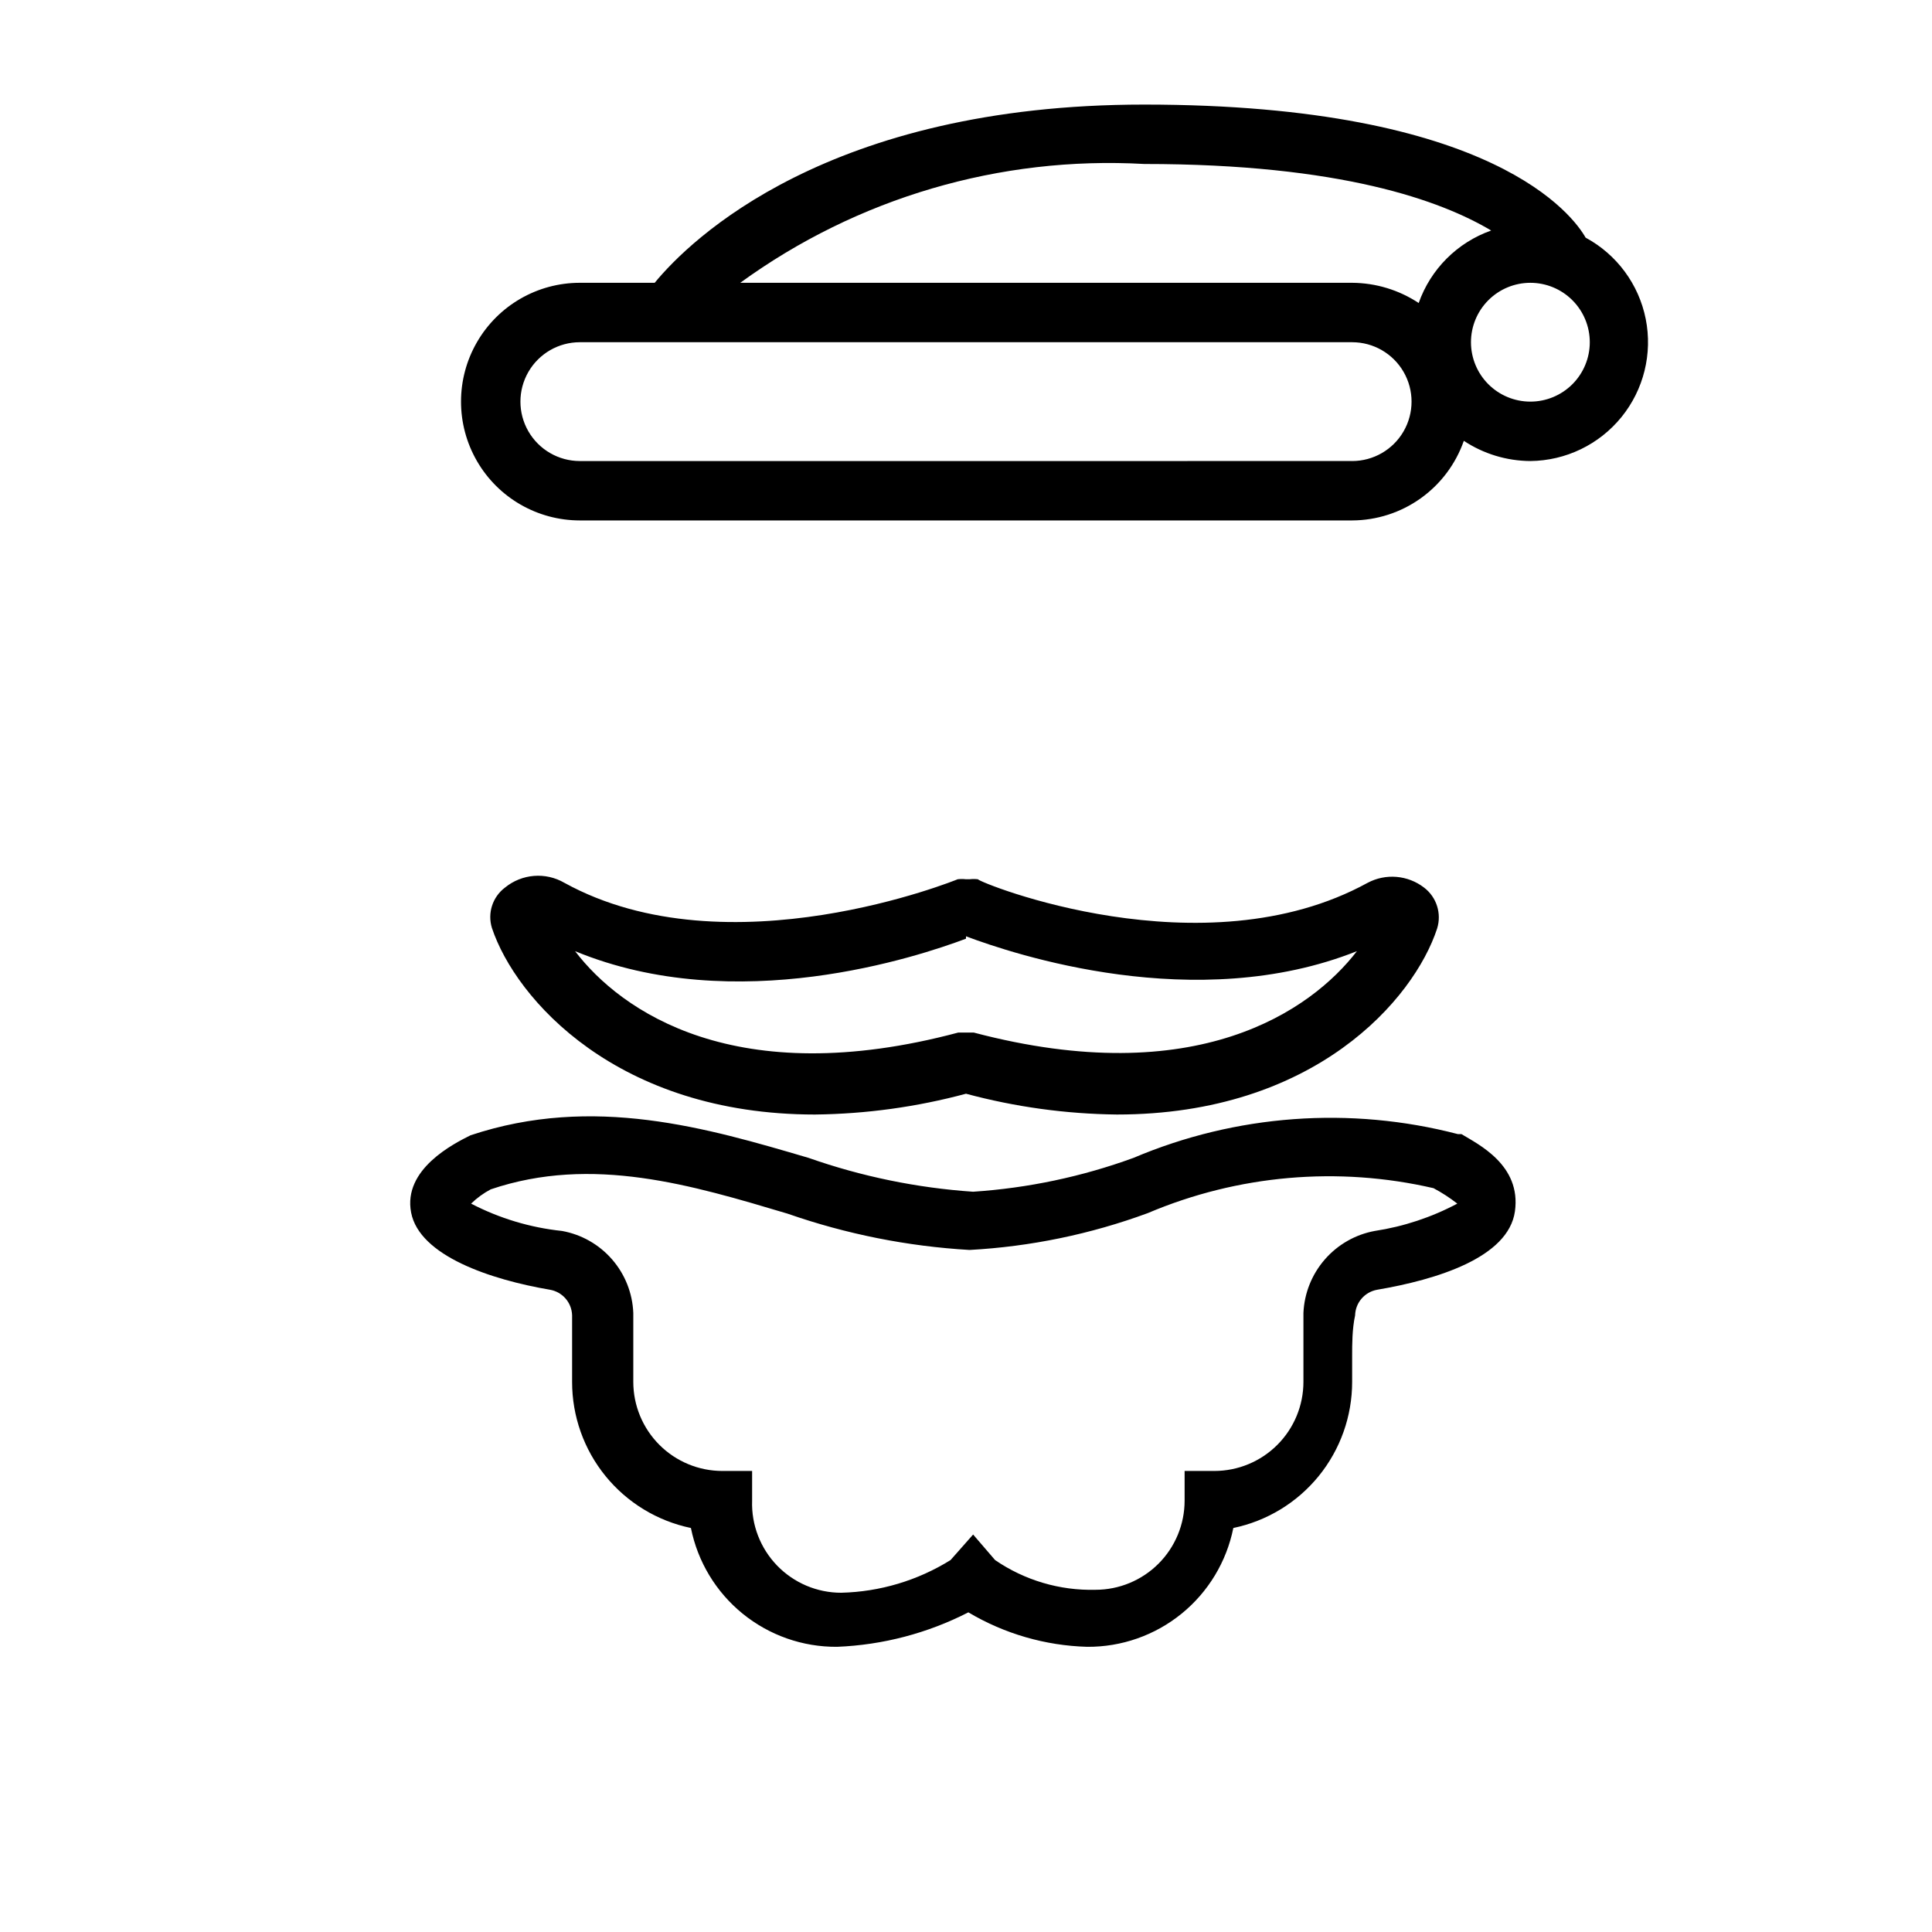
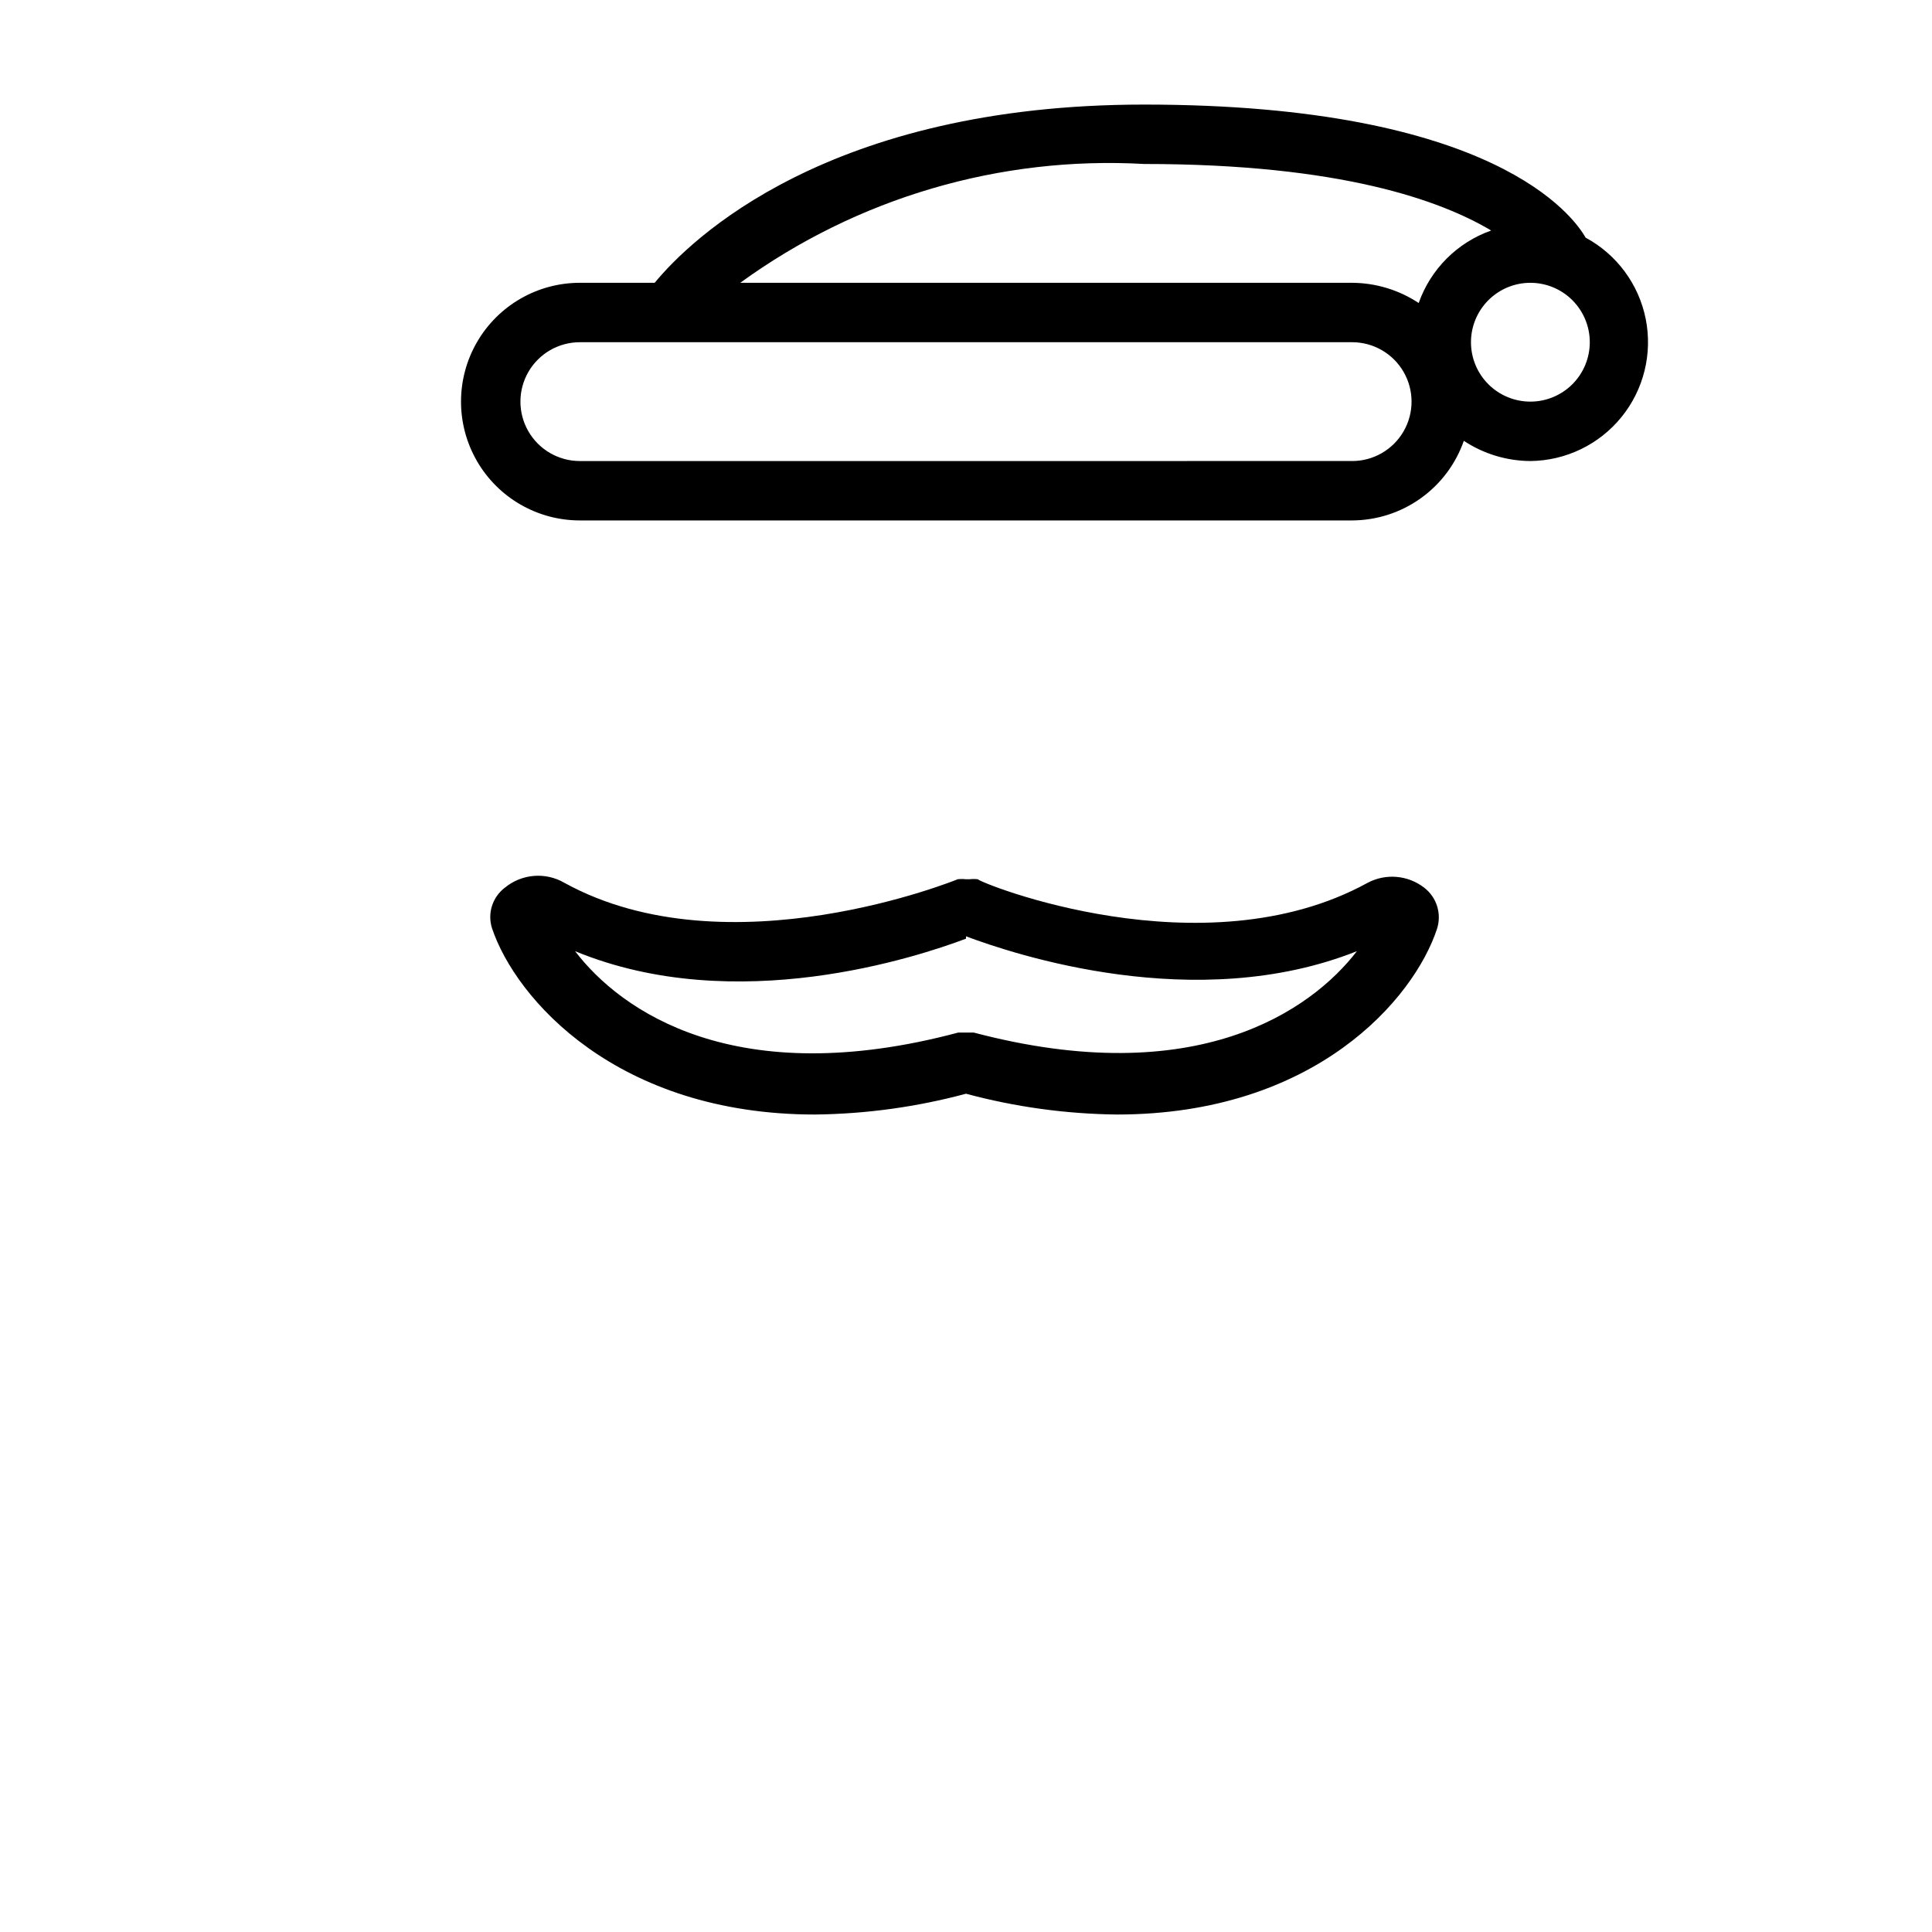
<svg xmlns="http://www.w3.org/2000/svg" fill="#000000" width="800px" height="800px" version="1.1" viewBox="144 144 512 512">
  <g>
    <path d="m564.21 206.98c-3.148-5.512-24.086-35.266-116.98-35.266-83.758 0-120.29 35.738-129.73 47.23h-19.836c-11.25 0-21.648 6.004-27.27 15.746-5.625 9.742-5.625 21.746 0 31.488 5.621 9.742 16.02 15.742 27.27 15.742h204.67c6.508-0.027 12.848-2.066 18.148-5.848 5.301-3.777 9.301-9.105 11.449-15.25 5.234 3.461 11.359 5.32 17.633 5.356 9.379-0.094 18.223-4.359 24.137-11.641 5.91-7.281 8.266-16.816 6.434-26.012-1.836-9.195-7.676-17.094-15.93-21.547zm-116.98-19.523c52.27 0 78.719 9.762 91.945 17.633-8.977 3.172-16.039 10.23-19.207 19.211-5.234-3.461-11.359-5.32-17.633-5.356h-162.16c30.992-22.516 68.809-33.641 107.06-31.488zm55.105 78.719-204.67 0.004c-5.625 0-10.824-3.004-13.637-7.875-2.812-4.871-2.812-10.871 0-15.742s8.012-7.871 13.637-7.871h204.67c5.625 0 10.82 3 13.633 7.871s2.812 10.871 0 15.742c-2.812 4.871-8.008 7.875-13.633 7.875zm47.23-15.742c-4.176 0-8.18-1.66-11.133-4.609-2.953-2.953-4.609-6.957-4.609-11.133s1.656-8.18 4.609-11.133c2.953-2.953 6.957-4.613 11.133-4.613 4.176 0 8.18 1.66 11.133 4.613 2.953 2.953 4.613 6.957 4.613 11.133s-1.66 8.18-4.613 11.133c-2.953 2.949-6.957 4.609-11.133 4.609z" />
-     <path d="m531.3 444.55h-0.945c-28.566-7.438-58.789-5.227-85.961 6.297-13.676 4.992-27.988 8.012-42.512 8.973-14.875-1.012-29.543-4.031-43.609-8.973-26.766-7.871-56.992-16.848-89.582-5.984-4.41 2.203-17.949 8.973-15.742 20.469 2.199 11.492 21.094 17.793 36.836 20.469 3.301 0.594 5.731 3.418 5.828 6.769v10.547 7.086c-0.012 9.094 3.117 17.91 8.852 24.965 5.738 7.055 13.73 11.918 22.637 13.766 1.789 8.93 6.637 16.957 13.703 22.703 7.07 5.746 15.918 8.852 25.023 8.785 12.125-0.484 24-3.598 34.797-9.133 9.547 5.68 20.387 8.82 31.488 9.133 9.109 0.066 17.957-3.039 25.023-8.785s11.914-13.773 13.707-22.703c8.902-1.848 16.895-6.711 22.633-13.766 5.734-7.055 8.863-15.871 8.855-24.965v-6.926c0-2.992 0-7.086 0.789-10.707h-0.004c0.098-3.352 2.527-6.176 5.828-6.769 15.742-2.676 34.793-8.5 36.527-20.781 1.73-12.281-9.766-17.793-14.172-20.469zm-22.984 25.664h-0.004c-5.141 0.953-9.805 3.621-13.234 7.566-3.43 3.945-5.426 8.934-5.656 14.16v10.078 8.188-0.004c0 6.262-2.488 12.27-6.918 16.699-4.43 4.43-10.438 6.918-16.699 6.918h-7.871v7.871c0 6.262-2.488 12.27-6.918 16.699-4.43 4.43-10.438 6.918-16.699 6.918-9.477 0.242-18.789-2.516-26.605-7.875l-5.824-6.769-5.984 6.769c-8.711 5.422-18.715 8.41-28.969 8.66-6.402 0.004-12.531-2.59-16.984-7.191s-6.848-10.812-6.633-17.211v-7.871h-7.871c-6.266 0-12.273-2.488-16.699-6.918-4.43-4.43-6.918-10.438-6.918-16.699v-8.344-9.918c-0.203-5.234-2.188-10.238-5.625-14.188-3.434-3.953-8.117-6.613-13.27-7.539-8.41-0.883-16.582-3.34-24.086-7.242 1.543-1.5 3.293-2.773 5.195-3.781 26.922-9.133 53.371-1.102 78.719 6.453v0.004c15.539 5.414 31.75 8.645 48.176 9.602 16.145-0.879 32.062-4.172 47.234-9.762 23.91-10.145 50.422-12.461 75.727-6.609 2.215 1.18 4.324 2.547 6.301 4.094-6.836 3.629-14.234 6.078-21.887 7.242z" />
    <path d="m360.01 439.36c13.508-0.152 26.945-2.004 39.992-5.512 13.043 3.508 26.48 5.359 39.988 5.512 52.426 0 78.719-30.543 84.859-49.277v-0.004c1.25-3.988-0.133-8.332-3.461-10.863-4.309-3.316-10.156-3.809-14.957-1.258-43.609 23.93-102.81 0-103.28-0.945-0.734-0.09-1.473-0.09-2.207 0h-0.941c-0.734-0.09-1.473-0.09-2.207 0 0 0-60.77 24.875-104.22 0.945-5-2.906-11.273-2.402-15.746 1.258-3.301 2.481-4.688 6.766-3.465 10.707 6.301 18.895 33.223 49.438 85.648 49.438zm39.988-47.23c12.594 4.723 60.93 20.941 103.6 3.938-12.121 15.742-42.508 37.156-101.55 21.57h-4.094c-59.039 15.742-89.426-5.668-101.55-21.57 42.672 17.629 91.004 1.414 103.6-3.309z" />
  </g>
</svg>